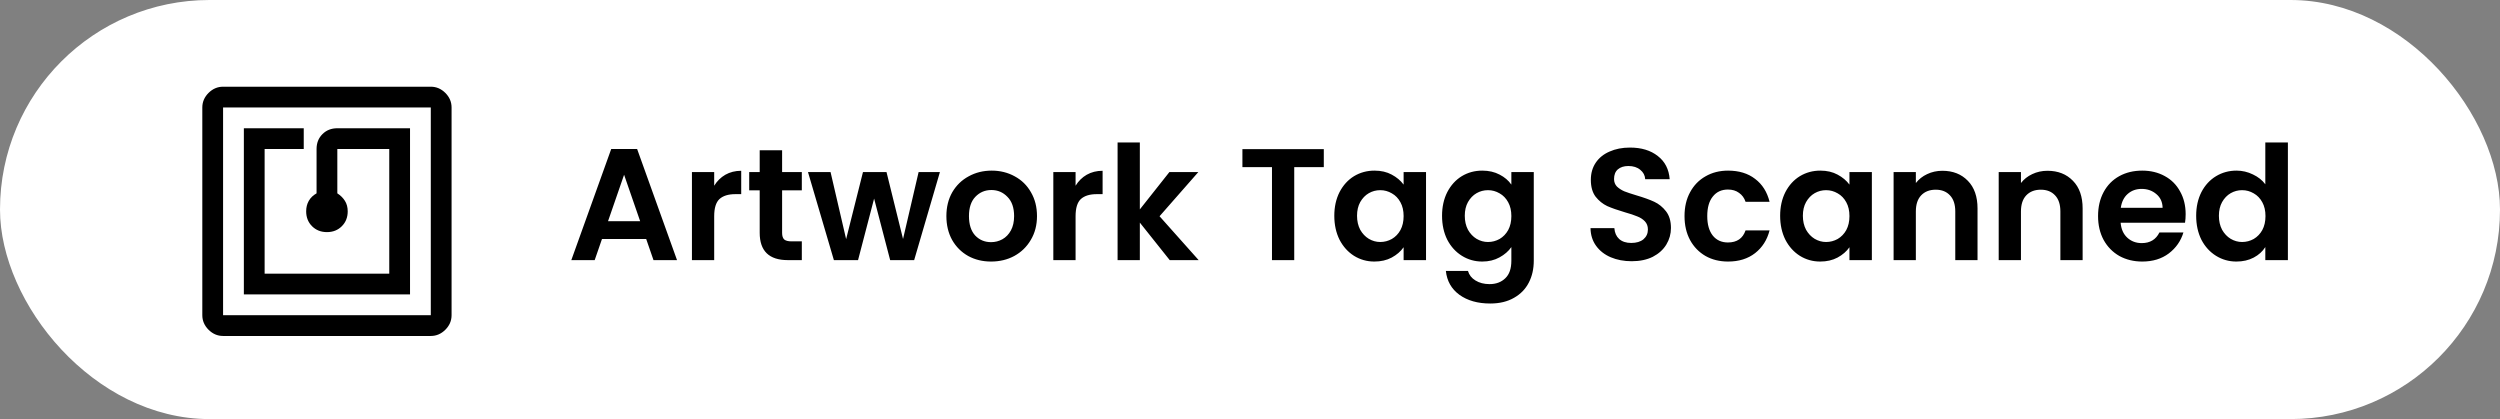
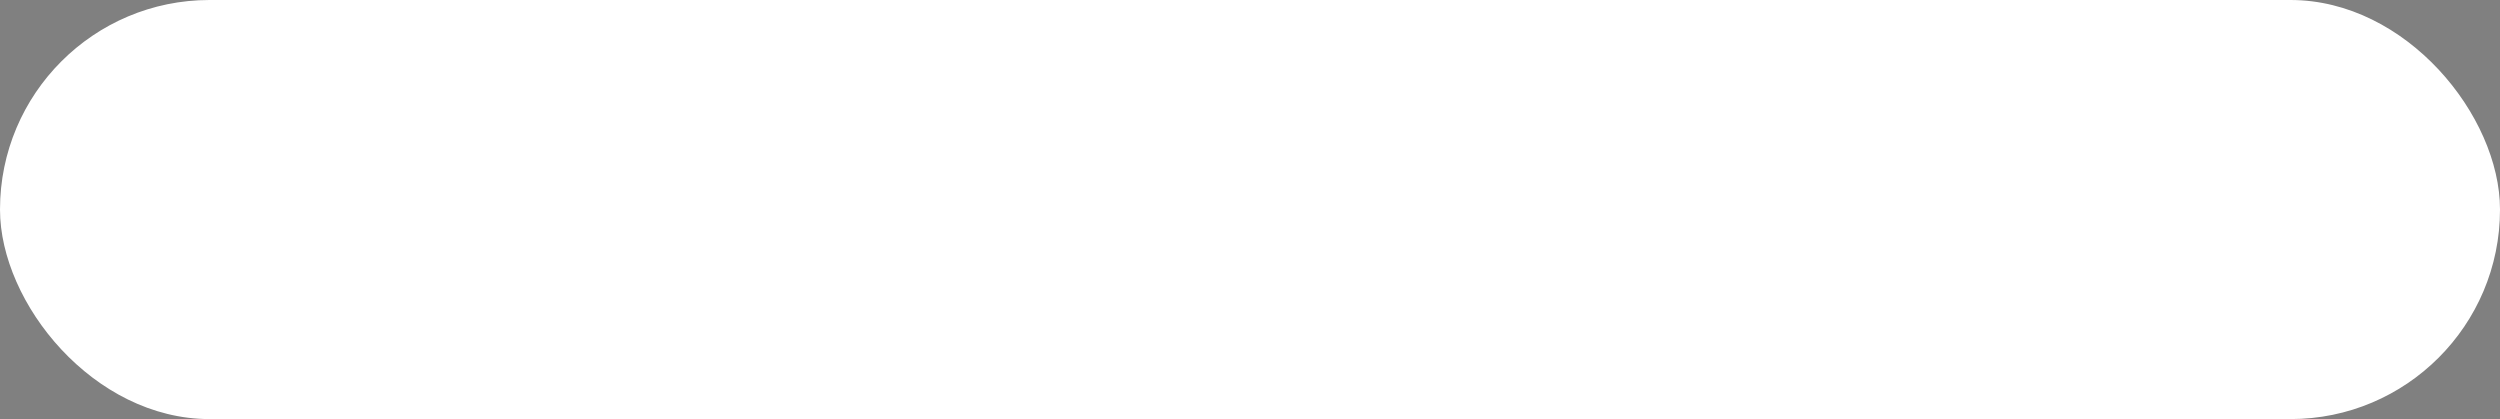
<svg xmlns="http://www.w3.org/2000/svg" width="173" height="29" viewBox="0 0 173 29" fill="none">
  <rect x="0" y="0" width="173" height="29" fill="#808080" stroke="none" />
  <rect width="173" height="29" rx="14.5" fill="white" />
-   <path d="M16.875 20.374H28.374V8.875H23.343C22.928 8.875 22.584 9.011 22.313 9.282C22.041 9.554 21.906 9.897 21.906 10.312V13.379C21.666 13.515 21.486 13.689 21.367 13.9C21.247 14.111 21.187 14.353 21.187 14.624C21.187 15.04 21.323 15.383 21.594 15.655C21.866 15.926 22.209 16.062 22.624 16.062C23.04 16.062 23.383 15.926 23.654 15.655C23.926 15.383 24.062 15.04 24.062 14.624C24.062 14.347 23.998 14.106 23.87 13.902C23.742 13.697 23.567 13.522 23.343 13.379V10.312H26.937V18.937H18.312V10.312H21.019V8.875H16.875V20.374ZM15.437 23.249C15.054 23.249 14.719 23.105 14.431 22.818C14.144 22.53 14 22.195 14 21.811V7.437C14 7.054 14.144 6.719 14.431 6.431C14.719 6.144 15.054 6 15.437 6H29.811C30.195 6 30.53 6.144 30.818 6.431C31.105 6.719 31.249 7.054 31.249 7.437V21.811C31.249 22.195 31.105 22.53 30.818 22.818C30.53 23.105 30.195 23.249 29.811 23.249H15.437ZM15.437 21.811H29.811V7.437H15.437V21.811Z" fill="black" />
-   <path d="M44.716 16.537H41.658L41.152 18H39.535L42.296 10.311H44.089L46.85 18H45.222L44.716 16.537ZM44.298 15.305L43.187 12.093L42.076 15.305H44.298ZM49.422 12.852C49.62 12.529 49.877 12.276 50.192 12.093C50.514 11.91 50.881 11.818 51.292 11.818V13.435H50.885C50.401 13.435 50.034 13.549 49.785 13.776C49.543 14.003 49.422 14.399 49.422 14.964V18H47.882V11.906H49.422V12.852ZM54.122 13.171V16.119C54.122 16.324 54.17 16.475 54.265 16.57C54.368 16.658 54.536 16.702 54.771 16.702H55.486V18H54.518C53.22 18 52.571 17.369 52.571 16.108V13.171H51.845V11.906H52.571V10.399H54.122V11.906H55.486V13.171H54.122ZM65.042 11.906L63.26 18H61.599L60.488 13.743L59.377 18H57.705L55.912 11.906H57.474L58.552 16.548L59.718 11.906H61.346L62.49 16.537L63.568 11.906H65.042ZM68.581 18.099C67.994 18.099 67.466 17.971 66.997 17.714C66.528 17.45 66.157 17.08 65.886 16.603C65.622 16.126 65.49 15.576 65.49 14.953C65.49 14.33 65.626 13.78 65.897 13.303C66.176 12.826 66.553 12.46 67.03 12.203C67.507 11.939 68.038 11.807 68.625 11.807C69.212 11.807 69.743 11.939 70.22 12.203C70.697 12.46 71.071 12.826 71.342 13.303C71.621 13.78 71.76 14.33 71.76 14.953C71.76 15.576 71.617 16.126 71.331 16.603C71.052 17.08 70.671 17.45 70.187 17.714C69.71 17.971 69.175 18.099 68.581 18.099ZM68.581 16.757C68.86 16.757 69.12 16.691 69.362 16.559C69.611 16.42 69.809 16.214 69.956 15.943C70.103 15.672 70.176 15.342 70.176 14.953C70.176 14.374 70.022 13.93 69.714 13.622C69.413 13.307 69.043 13.149 68.603 13.149C68.163 13.149 67.793 13.307 67.492 13.622C67.199 13.93 67.052 14.374 67.052 14.953C67.052 15.532 67.195 15.98 67.481 16.295C67.774 16.603 68.141 16.757 68.581 16.757ZM74.43 12.852C74.628 12.529 74.884 12.276 75.2 12.093C75.522 11.91 75.889 11.818 76.3 11.818V13.435H75.893C75.409 13.435 75.042 13.549 74.793 13.776C74.551 14.003 74.43 14.399 74.43 14.964V18H72.89V11.906H74.43V12.852ZM80.945 18L78.877 15.404V18H77.337V9.86H78.877V14.491L80.923 11.906H82.925L80.241 14.964L82.947 18H80.945ZM91.607 10.322V11.565H89.561V18H88.021V11.565H85.975V10.322H91.607ZM92.334 14.931C92.334 14.315 92.455 13.769 92.697 13.292C92.947 12.815 93.28 12.449 93.698 12.192C94.124 11.935 94.597 11.807 95.117 11.807C95.572 11.807 95.968 11.899 96.305 12.082C96.65 12.265 96.925 12.496 97.13 12.775V11.906H98.681V18H97.13V17.109C96.932 17.395 96.657 17.633 96.305 17.824C95.961 18.007 95.561 18.099 95.106 18.099C94.593 18.099 94.124 17.967 93.698 17.703C93.28 17.439 92.947 17.069 92.697 16.592C92.455 16.108 92.334 15.554 92.334 14.931ZM97.13 14.953C97.13 14.579 97.057 14.26 96.91 13.996C96.764 13.725 96.566 13.519 96.316 13.38C96.067 13.233 95.799 13.16 95.513 13.16C95.227 13.16 94.963 13.23 94.721 13.369C94.479 13.508 94.281 13.714 94.127 13.985C93.981 14.249 93.907 14.564 93.907 14.931C93.907 15.298 93.981 15.62 94.127 15.899C94.281 16.17 94.479 16.379 94.721 16.526C94.971 16.673 95.235 16.746 95.513 16.746C95.799 16.746 96.067 16.676 96.316 16.537C96.566 16.39 96.764 16.185 96.91 15.921C97.057 15.65 97.13 15.327 97.13 14.953ZM102.573 11.807C103.027 11.807 103.427 11.899 103.772 12.082C104.116 12.258 104.388 12.489 104.586 12.775V11.906H106.137V18.044C106.137 18.609 106.023 19.111 105.796 19.551C105.568 19.998 105.227 20.35 104.773 20.607C104.318 20.871 103.768 21.003 103.123 21.003C102.257 21.003 101.546 20.801 100.989 20.398C100.439 19.995 100.127 19.445 100.054 18.748H101.583C101.663 19.027 101.836 19.247 102.1 19.408C102.371 19.577 102.697 19.661 103.079 19.661C103.526 19.661 103.889 19.525 104.168 19.254C104.446 18.99 104.586 18.587 104.586 18.044V17.098C104.388 17.384 104.113 17.622 103.761 17.813C103.416 18.004 103.02 18.099 102.573 18.099C102.059 18.099 101.59 17.967 101.165 17.703C100.739 17.439 100.402 17.069 100.153 16.592C99.91 16.108 99.79 15.554 99.79 14.931C99.79 14.315 99.91 13.769 100.153 13.292C100.402 12.815 100.736 12.449 101.154 12.192C101.579 11.935 102.052 11.807 102.573 11.807ZM104.586 14.953C104.586 14.579 104.512 14.26 104.366 13.996C104.219 13.725 104.021 13.519 103.772 13.38C103.522 13.233 103.255 13.16 102.969 13.16C102.683 13.16 102.419 13.23 102.177 13.369C101.935 13.508 101.737 13.714 101.583 13.985C101.436 14.249 101.363 14.564 101.363 14.931C101.363 15.298 101.436 15.62 101.583 15.899C101.737 16.17 101.935 16.379 102.177 16.526C102.426 16.673 102.69 16.746 102.969 16.746C103.255 16.746 103.522 16.676 103.772 16.537C104.021 16.39 104.219 16.185 104.366 15.921C104.512 15.65 104.586 15.327 104.586 14.953ZM112.913 18.077C112.377 18.077 111.893 17.985 111.461 17.802C111.035 17.619 110.698 17.355 110.449 17.01C110.199 16.665 110.071 16.258 110.064 15.789H111.714C111.736 16.104 111.846 16.354 112.044 16.537C112.249 16.72 112.528 16.812 112.88 16.812C113.239 16.812 113.521 16.728 113.727 16.559C113.932 16.383 114.035 16.156 114.035 15.877C114.035 15.65 113.965 15.463 113.826 15.316C113.686 15.169 113.51 15.056 113.298 14.975C113.092 14.887 112.806 14.792 112.44 14.689C111.941 14.542 111.534 14.399 111.219 14.26C110.911 14.113 110.643 13.897 110.416 13.611C110.196 13.318 110.086 12.929 110.086 12.445C110.086 11.99 110.199 11.594 110.427 11.257C110.654 10.92 110.973 10.663 111.384 10.487C111.794 10.304 112.264 10.212 112.792 10.212C113.584 10.212 114.225 10.406 114.717 10.795C115.215 11.176 115.49 11.712 115.542 12.401H113.848C113.833 12.137 113.719 11.921 113.507 11.752C113.301 11.576 113.026 11.488 112.682 11.488C112.381 11.488 112.139 11.565 111.956 11.719C111.78 11.873 111.692 12.097 111.692 12.39C111.692 12.595 111.758 12.768 111.89 12.907C112.029 13.039 112.198 13.149 112.396 13.237C112.601 13.318 112.887 13.413 113.254 13.523C113.752 13.67 114.159 13.816 114.475 13.963C114.79 14.11 115.061 14.33 115.289 14.623C115.516 14.916 115.63 15.301 115.63 15.778C115.63 16.189 115.523 16.57 115.311 16.922C115.098 17.274 114.786 17.556 114.376 17.769C113.965 17.974 113.477 18.077 112.913 18.077ZM116.569 14.953C116.569 14.322 116.697 13.772 116.954 13.303C117.21 12.826 117.566 12.46 118.021 12.203C118.475 11.939 118.996 11.807 119.583 11.807C120.338 11.807 120.961 11.998 121.453 12.379C121.951 12.753 122.285 13.281 122.454 13.963H120.793C120.705 13.699 120.554 13.494 120.342 13.347C120.136 13.193 119.88 13.116 119.572 13.116C119.132 13.116 118.783 13.277 118.527 13.6C118.27 13.915 118.142 14.366 118.142 14.953C118.142 15.532 118.27 15.983 118.527 16.306C118.783 16.621 119.132 16.779 119.572 16.779C120.195 16.779 120.602 16.5 120.793 15.943H122.454C122.285 16.603 121.951 17.127 121.453 17.516C120.954 17.905 120.331 18.099 119.583 18.099C118.996 18.099 118.475 17.971 118.021 17.714C117.566 17.45 117.21 17.083 116.954 16.614C116.697 16.137 116.569 15.584 116.569 14.953ZM123.186 14.931C123.186 14.315 123.307 13.769 123.549 13.292C123.798 12.815 124.132 12.449 124.55 12.192C124.975 11.935 125.448 11.807 125.969 11.807C126.424 11.807 126.82 11.899 127.157 12.082C127.502 12.265 127.777 12.496 127.982 12.775V11.906H129.533V18H127.982V17.109C127.784 17.395 127.509 17.633 127.157 17.824C126.812 18.007 126.413 18.099 125.958 18.099C125.445 18.099 124.975 17.967 124.55 17.703C124.132 17.439 123.798 17.069 123.549 16.592C123.307 16.108 123.186 15.554 123.186 14.931ZM127.982 14.953C127.982 14.579 127.909 14.26 127.762 13.996C127.615 13.725 127.417 13.519 127.168 13.38C126.919 13.233 126.651 13.16 126.365 13.16C126.079 13.16 125.815 13.23 125.573 13.369C125.331 13.508 125.133 13.714 124.979 13.985C124.832 14.249 124.759 14.564 124.759 14.931C124.759 15.298 124.832 15.62 124.979 15.899C125.133 16.17 125.331 16.379 125.573 16.526C125.822 16.673 126.086 16.746 126.365 16.746C126.651 16.746 126.919 16.676 127.168 16.537C127.417 16.39 127.615 16.185 127.762 15.921C127.909 15.65 127.982 15.327 127.982 14.953ZM134.414 11.818C135.14 11.818 135.727 12.049 136.174 12.511C136.621 12.966 136.845 13.604 136.845 14.425V18H135.305V14.634C135.305 14.15 135.184 13.78 134.942 13.523C134.7 13.259 134.37 13.127 133.952 13.127C133.527 13.127 133.189 13.259 132.94 13.523C132.698 13.78 132.577 14.15 132.577 14.634V18H131.037V11.906H132.577V12.665C132.782 12.401 133.043 12.196 133.358 12.049C133.681 11.895 134.033 11.818 134.414 11.818ZM141.687 11.818C142.413 11.818 142.999 12.049 143.447 12.511C143.894 12.966 144.118 13.604 144.118 14.425V18H142.578V14.634C142.578 14.15 142.457 13.78 142.215 13.523C141.973 13.259 141.643 13.127 141.225 13.127C140.799 13.127 140.462 13.259 140.213 13.523C139.971 13.78 139.85 14.15 139.85 14.634V18H138.31V11.906H139.85V12.665C140.055 12.401 140.315 12.196 140.631 12.049C140.953 11.895 141.305 11.818 141.687 11.818ZM151.247 14.821C151.247 15.041 151.232 15.239 151.203 15.415H146.748C146.785 15.855 146.939 16.2 147.21 16.449C147.481 16.698 147.815 16.823 148.211 16.823C148.783 16.823 149.19 16.577 149.432 16.086H151.093C150.917 16.673 150.58 17.157 150.081 17.538C149.582 17.912 148.97 18.099 148.244 18.099C147.657 18.099 147.129 17.971 146.66 17.714C146.198 17.45 145.835 17.08 145.571 16.603C145.314 16.126 145.186 15.576 145.186 14.953C145.186 14.322 145.314 13.769 145.571 13.292C145.828 12.815 146.187 12.449 146.649 12.192C147.111 11.935 147.643 11.807 148.244 11.807C148.823 11.807 149.34 11.932 149.795 12.181C150.257 12.43 150.613 12.786 150.862 13.248C151.119 13.703 151.247 14.227 151.247 14.821ZM149.652 14.381C149.645 13.985 149.502 13.67 149.223 13.435C148.944 13.193 148.603 13.072 148.2 13.072C147.819 13.072 147.496 13.189 147.232 13.424C146.975 13.651 146.818 13.97 146.759 14.381H149.652ZM151.975 14.931C151.975 14.315 152.096 13.769 152.338 13.292C152.587 12.815 152.925 12.449 153.35 12.192C153.775 11.935 154.248 11.807 154.769 11.807C155.165 11.807 155.543 11.895 155.902 12.071C156.261 12.24 156.547 12.467 156.76 12.753V9.86H158.322V18H156.76V17.098C156.569 17.399 156.302 17.641 155.957 17.824C155.612 18.007 155.213 18.099 154.758 18.099C154.245 18.099 153.775 17.967 153.35 17.703C152.925 17.439 152.587 17.069 152.338 16.592C152.096 16.108 151.975 15.554 151.975 14.931ZM156.771 14.953C156.771 14.579 156.698 14.26 156.551 13.996C156.404 13.725 156.206 13.519 155.957 13.38C155.708 13.233 155.44 13.16 155.154 13.16C154.868 13.16 154.604 13.23 154.362 13.369C154.12 13.508 153.922 13.714 153.768 13.985C153.621 14.249 153.548 14.564 153.548 14.931C153.548 15.298 153.621 15.62 153.768 15.899C153.922 16.17 154.12 16.379 154.362 16.526C154.611 16.673 154.875 16.746 155.154 16.746C155.44 16.746 155.708 16.676 155.957 16.537C156.206 16.39 156.404 16.185 156.551 15.921C156.698 15.65 156.771 15.327 156.771 14.953Z" fill="black" />
</svg>